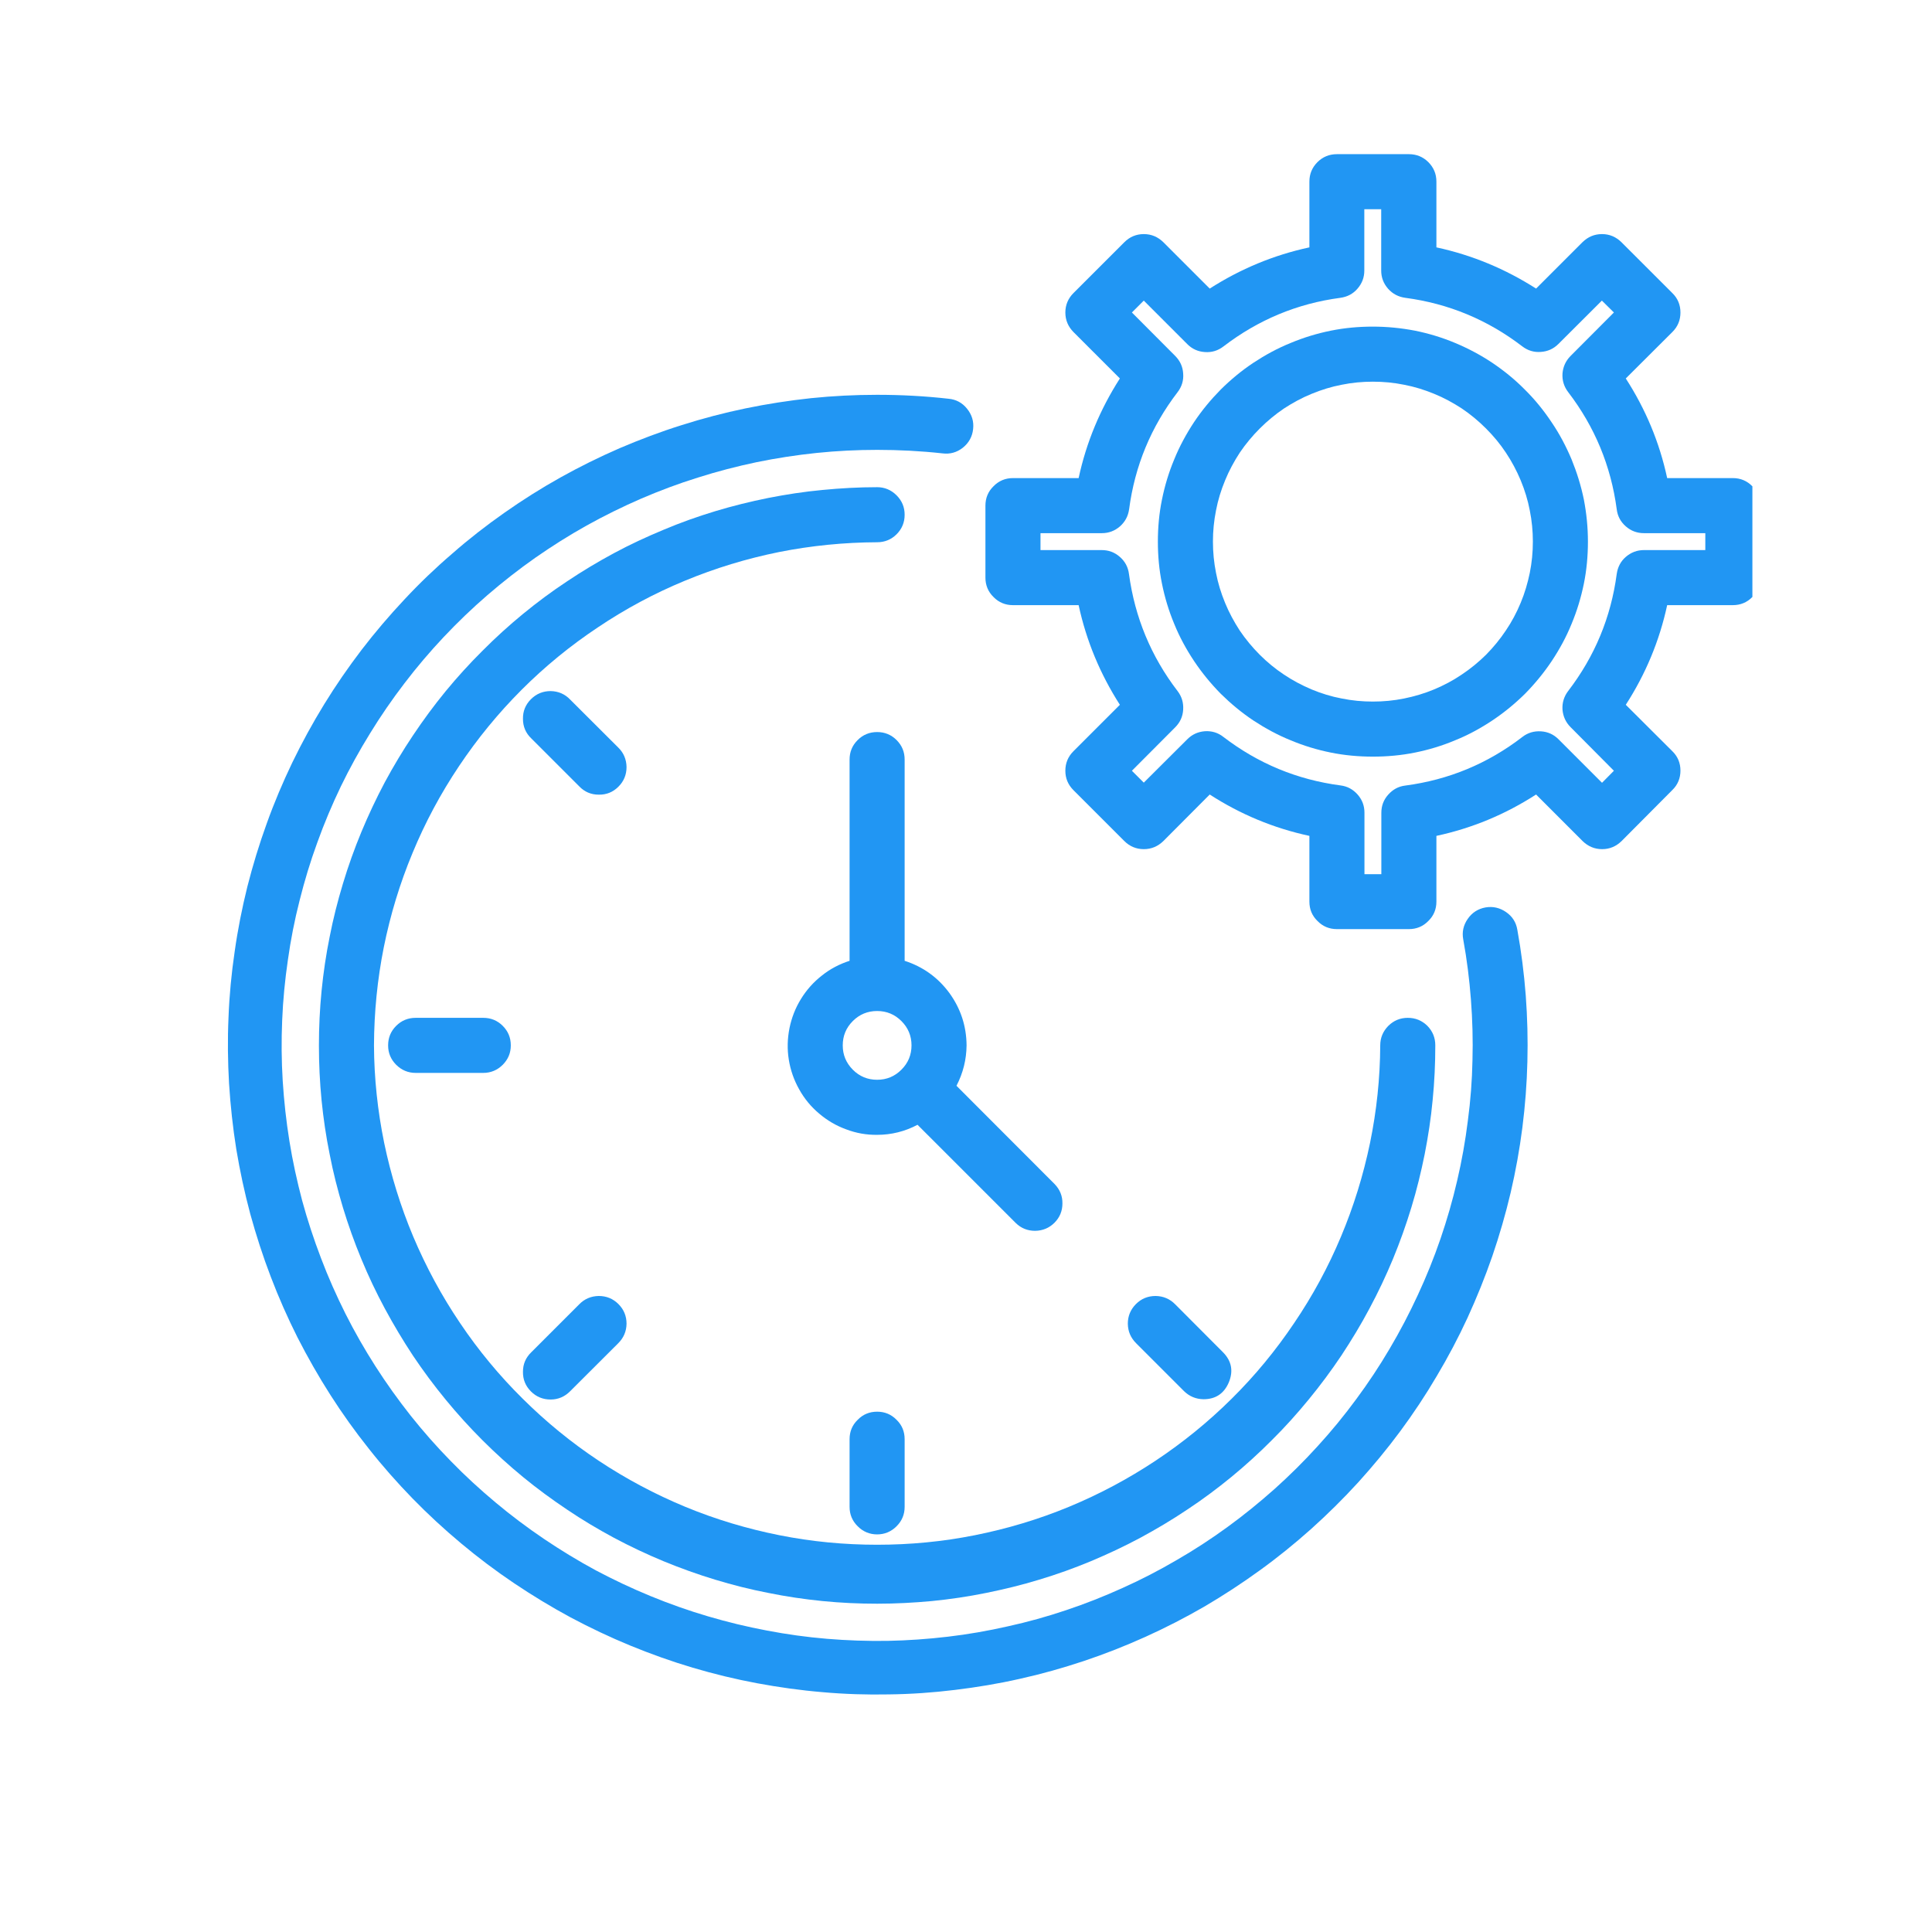
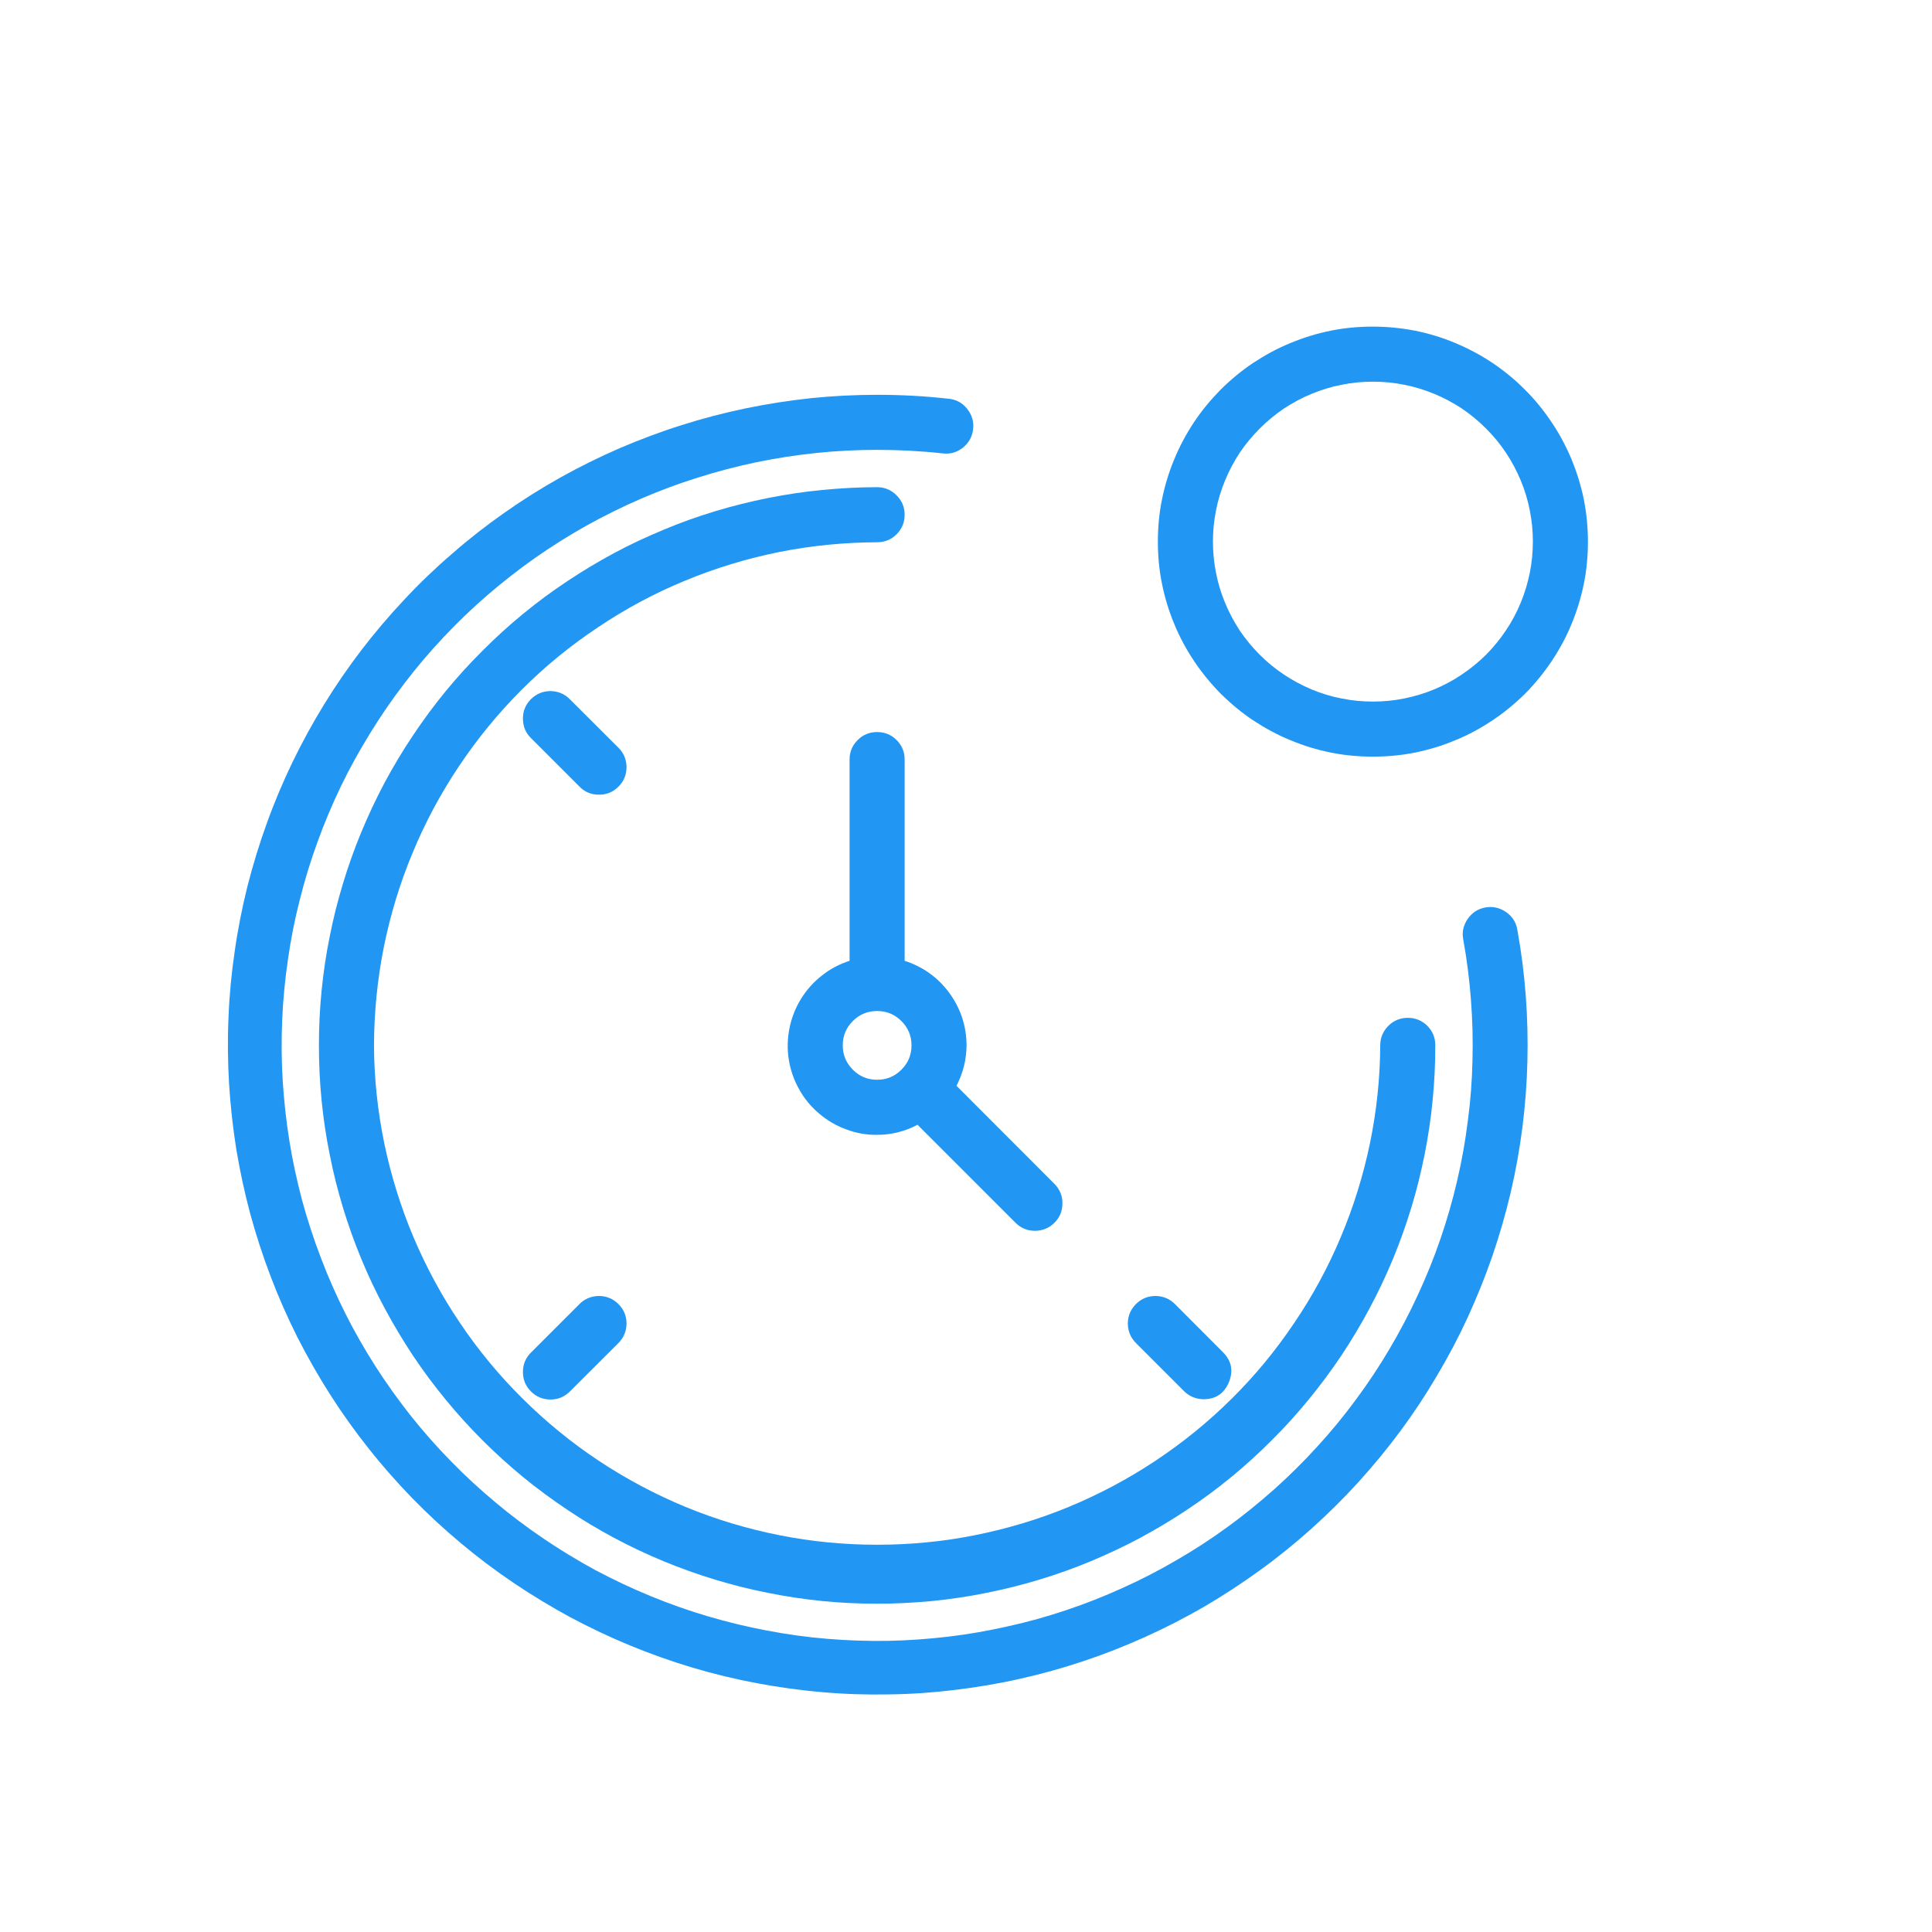
<svg xmlns="http://www.w3.org/2000/svg" width="72" zoomAndPan="magnify" viewBox="0 0 54 54" height="72" preserveAspectRatio="xMidYMid meet" version="1.0">
  <defs>
    <clipPath id="4fa088025f">
-       <path d="M 27 4.309 L 48.98 4.309 L 48.98 26 L 27 26 Z M 27 4.309 " clip-rule="nonzero" />
-     </clipPath>
+       </clipPath>
  </defs>
  <path fill="#2196f3" d="M 41.52 25.363 C 41.309 25.402 41.145 25.508 41.023 25.684 C 40.902 25.859 40.859 26.051 40.898 26.258 C 41 26.816 41.07 27.375 41.113 27.941 C 41.156 28.504 41.172 29.07 41.156 29.637 C 41.145 30.199 41.102 30.766 41.027 31.324 C 40.957 31.887 40.859 32.441 40.73 32.992 C 40.602 33.547 40.445 34.09 40.262 34.625 C 40.078 35.16 39.867 35.684 39.629 36.195 C 39.391 36.711 39.129 37.211 38.84 37.699 C 38.555 38.184 38.242 38.656 37.906 39.109 C 37.57 39.566 37.211 40.004 36.828 40.422 C 36.449 40.84 36.047 41.238 35.625 41.617 C 35.203 41.992 34.766 42.348 34.309 42.68 C 33.848 43.016 33.375 43.324 32.887 43.605 C 32.398 43.891 31.895 44.152 31.379 44.383 C 30.863 44.617 30.34 44.824 29.801 45.004 C 29.266 45.184 28.723 45.336 28.168 45.457 C 27.617 45.582 27.059 45.68 26.496 45.746 C 25.938 45.812 25.371 45.852 24.805 45.863 C 24.242 45.871 23.676 45.852 23.113 45.805 C 22.547 45.758 21.988 45.68 21.434 45.574 C 20.875 45.469 20.328 45.336 19.785 45.176 C 19.242 45.016 18.711 44.828 18.188 44.613 C 17.664 44.398 17.152 44.156 16.652 43.891 C 16.152 43.621 15.672 43.328 15.203 43.012 C 14.734 42.695 14.281 42.355 13.848 41.992 C 13.414 41.629 12.996 41.246 12.602 40.84 C 12.207 40.438 11.832 40.012 11.48 39.57 C 11.129 39.125 10.801 38.668 10.496 38.191 C 10.191 37.715 9.91 37.223 9.656 36.719 C 9.402 36.211 9.172 35.695 8.973 35.168 C 8.77 34.637 8.594 34.102 8.445 33.555 C 8.301 33.008 8.18 32.457 8.09 31.898 C 8 31.34 7.938 30.777 7.902 30.211 C 7.867 29.648 7.863 29.082 7.887 28.516 C 7.91 27.949 7.965 27.387 8.047 26.828 C 8.125 26.27 8.234 25.715 8.375 25.164 C 8.512 24.617 8.676 24.074 8.871 23.543 C 9.062 23.012 9.281 22.492 9.527 21.98 C 9.773 21.473 10.047 20.977 10.344 20.496 C 10.641 20.012 10.961 19.547 11.305 19.098 C 11.648 18.648 12.012 18.219 12.402 17.805 C 12.789 17.395 13.195 17.004 13.625 16.633 C 14.055 16.262 14.5 15.914 14.961 15.59 C 15.426 15.266 15.902 14.965 16.398 14.688 C 16.891 14.414 17.398 14.164 17.918 13.938 C 18.438 13.715 18.965 13.516 19.508 13.348 C 20.047 13.176 20.594 13.035 21.148 12.918 C 21.699 12.805 22.258 12.719 22.824 12.66 C 23.387 12.602 23.949 12.574 24.516 12.574 C 25.125 12.574 25.734 12.605 26.344 12.672 C 26.555 12.699 26.746 12.645 26.914 12.512 C 27.078 12.379 27.176 12.207 27.199 11.992 C 27.223 11.781 27.164 11.59 27.031 11.426 C 26.898 11.258 26.723 11.164 26.512 11.145 C 25.848 11.07 25.184 11.035 24.516 11.035 C 23.898 11.035 23.281 11.066 22.668 11.129 C 22.055 11.195 21.445 11.289 20.84 11.414 C 20.238 11.539 19.641 11.695 19.051 11.883 C 18.465 12.066 17.887 12.285 17.32 12.527 C 16.754 12.773 16.199 13.047 15.66 13.348 C 15.125 13.648 14.602 13.977 14.098 14.332 C 13.59 14.688 13.105 15.066 12.641 15.473 C 12.172 15.875 11.727 16.301 11.305 16.754 C 10.883 17.203 10.484 17.672 10.109 18.16 C 9.734 18.652 9.383 19.16 9.059 19.688 C 8.738 20.211 8.441 20.754 8.172 21.309 C 7.906 21.863 7.664 22.434 7.457 23.012 C 7.246 23.594 7.066 24.184 6.914 24.781 C 6.766 25.379 6.645 25.984 6.559 26.598 C 6.469 27.207 6.41 27.82 6.387 28.438 C 6.359 29.055 6.367 29.672 6.402 30.285 C 6.441 30.902 6.508 31.516 6.605 32.125 C 6.707 32.734 6.836 33.336 6.996 33.934 C 7.16 34.527 7.348 35.113 7.57 35.691 C 7.789 36.266 8.039 36.832 8.316 37.383 C 8.598 37.934 8.902 38.469 9.234 38.988 C 9.566 39.508 9.926 40.012 10.309 40.492 C 10.691 40.977 11.102 41.441 11.531 41.883 C 11.961 42.324 12.414 42.742 12.887 43.137 C 13.363 43.535 13.855 43.906 14.367 44.25 C 14.879 44.594 15.406 44.914 15.949 45.207 C 16.492 45.496 17.051 45.762 17.621 45.996 C 18.191 46.23 18.773 46.438 19.363 46.613 C 19.957 46.789 20.555 46.934 21.16 47.047 C 21.77 47.16 22.379 47.246 22.996 47.297 C 23.609 47.352 24.227 47.371 24.844 47.359 C 25.461 47.352 26.074 47.309 26.688 47.234 C 27.301 47.16 27.91 47.059 28.512 46.922 C 29.113 46.789 29.707 46.621 30.293 46.426 C 30.879 46.23 31.453 46.004 32.016 45.75 C 32.578 45.496 33.125 45.215 33.66 44.906 C 34.191 44.594 34.707 44.258 35.207 43.895 C 35.707 43.535 36.188 43.145 36.648 42.734 C 37.105 42.324 37.543 41.891 37.961 41.434 C 38.375 40.977 38.77 40.5 39.137 40.004 C 39.504 39.508 39.844 38.996 40.156 38.465 C 40.473 37.934 40.762 37.387 41.02 36.828 C 41.277 36.266 41.508 35.695 41.711 35.109 C 41.91 34.527 42.082 33.934 42.223 33.336 C 42.363 32.734 42.473 32.125 42.551 31.516 C 42.629 30.902 42.676 30.289 42.691 29.672 C 42.707 29.055 42.691 28.438 42.645 27.82 C 42.598 27.207 42.52 26.594 42.41 25.988 C 42.375 25.777 42.27 25.613 42.094 25.492 C 41.918 25.371 41.727 25.328 41.52 25.363 Z M 41.52 25.363 " fill-opacity="1" fill-rule="nonzero" />
  <path fill="#2196f3" d="M 10.453 29.219 C 10.457 28.293 10.547 27.379 10.727 26.477 C 10.91 25.57 11.176 24.691 11.531 23.84 C 11.883 22.988 12.316 22.18 12.832 21.41 C 13.344 20.645 13.926 19.934 14.578 19.281 C 15.23 18.629 15.941 18.047 16.711 17.535 C 17.477 17.02 18.285 16.586 19.137 16.234 C 19.992 15.879 20.871 15.613 21.773 15.43 C 22.68 15.25 23.594 15.16 24.516 15.156 C 24.727 15.156 24.91 15.082 25.059 14.934 C 25.211 14.781 25.285 14.602 25.285 14.387 C 25.285 14.176 25.211 13.996 25.059 13.844 C 24.91 13.695 24.727 13.617 24.516 13.617 C 24.004 13.617 23.496 13.645 22.984 13.695 C 22.477 13.742 21.973 13.82 21.473 13.918 C 20.969 14.02 20.477 14.141 19.988 14.289 C 19.496 14.438 19.016 14.609 18.543 14.809 C 18.074 15.004 17.609 15.219 17.16 15.461 C 16.711 15.703 16.273 15.965 15.848 16.25 C 15.422 16.531 15.012 16.836 14.617 17.16 C 14.223 17.484 13.844 17.828 13.484 18.191 C 13.121 18.551 12.777 18.93 12.453 19.324 C 12.129 19.719 11.828 20.129 11.543 20.555 C 11.258 20.98 10.996 21.418 10.754 21.867 C 10.516 22.316 10.297 22.781 10.102 23.25 C 9.906 23.723 9.734 24.203 9.586 24.695 C 9.438 25.184 9.312 25.68 9.215 26.18 C 9.113 26.68 9.039 27.184 8.988 27.695 C 8.938 28.203 8.914 28.711 8.914 29.223 C 8.914 29.734 8.938 30.242 8.988 30.754 C 9.039 31.262 9.113 31.766 9.215 32.266 C 9.312 32.77 9.438 33.262 9.586 33.754 C 9.734 34.242 9.906 34.723 10.102 35.195 C 10.297 35.668 10.516 36.129 10.758 36.578 C 11 37.027 11.262 37.465 11.543 37.891 C 11.828 38.316 12.133 38.727 12.457 39.121 C 12.781 39.516 13.125 39.895 13.484 40.254 C 13.848 40.617 14.227 40.961 14.621 41.285 C 15.016 41.609 15.426 41.91 15.852 42.195 C 16.273 42.48 16.715 42.742 17.164 42.984 C 17.613 43.223 18.074 43.441 18.547 43.637 C 19.02 43.832 19.5 44.004 19.988 44.152 C 20.48 44.301 20.973 44.426 21.477 44.523 C 21.977 44.625 22.48 44.699 22.988 44.75 C 23.5 44.801 24.008 44.824 24.52 44.824 C 25.031 44.824 25.539 44.797 26.047 44.75 C 26.559 44.699 27.062 44.625 27.562 44.523 C 28.062 44.422 28.559 44.301 29.047 44.152 C 29.539 44.004 30.02 43.832 30.488 43.637 C 30.961 43.438 31.422 43.223 31.875 42.98 C 32.324 42.738 32.762 42.477 33.188 42.191 C 33.613 41.91 34.023 41.605 34.418 41.281 C 34.812 40.957 35.191 40.613 35.551 40.25 C 35.914 39.891 36.254 39.512 36.578 39.117 C 36.902 38.723 37.207 38.312 37.492 37.887 C 37.773 37.461 38.039 37.023 38.277 36.574 C 38.52 36.121 38.738 35.66 38.934 35.188 C 39.129 34.715 39.301 34.234 39.449 33.746 C 39.598 33.258 39.719 32.762 39.82 32.262 C 39.918 31.762 39.996 31.254 40.043 30.746 C 40.094 30.238 40.117 29.727 40.117 29.219 C 40.117 29.004 40.043 28.824 39.895 28.672 C 39.742 28.523 39.562 28.449 39.348 28.449 C 39.137 28.449 38.957 28.523 38.805 28.672 C 38.656 28.824 38.578 29.004 38.578 29.219 C 38.574 30.137 38.477 31.047 38.293 31.945 C 38.105 32.848 37.836 33.719 37.48 34.566 C 37.125 35.414 36.688 36.219 36.172 36.98 C 35.66 37.742 35.078 38.449 34.426 39.094 C 33.773 39.742 33.062 40.32 32.297 40.828 C 31.531 41.336 30.723 41.766 29.875 42.117 C 29.023 42.469 28.148 42.73 27.246 42.91 C 26.344 43.09 25.434 43.176 24.516 43.176 C 23.598 43.176 22.688 43.09 21.785 42.91 C 20.883 42.73 20.008 42.469 19.156 42.117 C 18.309 41.766 17.5 41.336 16.734 40.828 C 15.969 40.32 15.262 39.742 14.609 39.094 C 13.957 38.449 13.371 37.742 12.859 36.98 C 12.344 36.219 11.91 35.414 11.551 34.566 C 11.195 33.719 10.926 32.848 10.738 31.945 C 10.555 31.047 10.457 30.137 10.453 29.219 Z M 10.453 29.219 " fill-opacity="1" fill-rule="nonzero" />
  <path fill="#2196f3" d="M 26.734 30.348 C 26.918 29.992 27.012 29.617 27.016 29.219 C 27.012 28.68 26.852 28.191 26.535 27.754 C 26.215 27.32 25.797 27.02 25.285 26.855 L 25.285 21.23 C 25.285 21.016 25.211 20.836 25.059 20.684 C 24.91 20.535 24.727 20.461 24.516 20.461 C 24.305 20.461 24.121 20.535 23.973 20.684 C 23.82 20.836 23.746 21.016 23.746 21.23 L 23.746 26.855 C 23.465 26.945 23.203 27.082 22.973 27.266 C 22.738 27.449 22.543 27.668 22.387 27.922 C 22.23 28.176 22.125 28.449 22.066 28.738 C 22.008 29.031 22 29.324 22.047 29.617 C 22.094 29.91 22.191 30.188 22.336 30.445 C 22.48 30.707 22.668 30.934 22.895 31.125 C 23.121 31.316 23.371 31.465 23.652 31.566 C 23.93 31.672 24.219 31.723 24.516 31.719 C 24.914 31.719 25.293 31.625 25.645 31.438 L 28.391 34.184 C 28.543 34.332 28.723 34.402 28.934 34.402 C 29.145 34.398 29.324 34.324 29.473 34.176 C 29.621 34.027 29.695 33.848 29.695 33.637 C 29.699 33.43 29.625 33.25 29.48 33.098 Z M 23.555 29.219 C 23.555 28.953 23.648 28.727 23.836 28.539 C 24.023 28.352 24.25 28.258 24.516 28.258 C 24.781 28.258 25.008 28.352 25.195 28.539 C 25.383 28.727 25.477 28.953 25.477 29.219 C 25.477 29.484 25.383 29.711 25.195 29.898 C 25.008 30.086 24.781 30.18 24.516 30.18 C 24.25 30.18 24.023 30.086 23.836 29.898 C 23.648 29.707 23.555 29.484 23.555 29.219 Z M 23.555 29.219 " fill-opacity="1" fill-rule="nonzero" />
  <path fill="#2196f3" d="M 17.277 20.891 L 15.938 19.555 C 15.789 19.398 15.605 19.32 15.391 19.316 C 15.176 19.316 14.992 19.391 14.84 19.543 C 14.688 19.695 14.613 19.879 14.617 20.094 C 14.617 20.309 14.695 20.492 14.852 20.641 L 16.188 21.977 C 16.336 22.133 16.52 22.211 16.734 22.211 C 16.949 22.215 17.133 22.141 17.285 21.988 C 17.438 21.836 17.512 21.652 17.512 21.438 C 17.508 21.223 17.43 21.039 17.277 20.891 Z M 17.277 20.891 " fill-opacity="1" fill-rule="nonzero" />
-   <path fill="#2196f3" d="M 11.617 28.449 C 11.406 28.449 11.223 28.523 11.074 28.672 C 10.922 28.824 10.848 29.004 10.848 29.219 C 10.848 29.43 10.922 29.609 11.074 29.762 C 11.223 29.91 11.406 29.988 11.617 29.988 L 13.508 29.988 C 13.719 29.988 13.902 29.91 14.051 29.762 C 14.203 29.609 14.277 29.43 14.277 29.219 C 14.277 29.004 14.203 28.824 14.051 28.672 C 13.902 28.523 13.719 28.449 13.508 28.449 Z M 11.617 28.449 " fill-opacity="1" fill-rule="nonzero" />
  <path fill="#2196f3" d="M 16.188 36.457 L 14.852 37.793 C 14.695 37.945 14.617 38.125 14.617 38.34 C 14.613 38.555 14.688 38.738 14.84 38.891 C 14.992 39.043 15.176 39.117 15.391 39.117 C 15.605 39.117 15.789 39.035 15.938 38.883 L 17.277 37.547 C 17.43 37.395 17.508 37.215 17.512 37 C 17.512 36.785 17.438 36.602 17.285 36.449 C 17.133 36.297 16.949 36.223 16.734 36.223 C 16.52 36.227 16.336 36.305 16.188 36.457 Z M 16.188 36.457 " fill-opacity="1" fill-rule="nonzero" />
-   <path fill="#2196f3" d="M 25.285 42.117 L 25.285 40.227 C 25.285 40.012 25.211 39.832 25.059 39.684 C 24.91 39.531 24.727 39.457 24.516 39.457 C 24.305 39.457 24.121 39.531 23.973 39.684 C 23.82 39.832 23.746 40.012 23.746 40.227 L 23.746 42.117 C 23.746 42.328 23.82 42.508 23.973 42.66 C 24.121 42.809 24.305 42.887 24.516 42.887 C 24.727 42.887 24.91 42.809 25.059 42.66 C 25.211 42.508 25.285 42.328 25.285 42.117 Z M 25.285 42.117 " fill-opacity="1" fill-rule="nonzero" />
  <path fill="#2196f3" d="M 33.637 39.109 C 33.98 39.109 34.215 38.949 34.348 38.633 C 34.477 38.316 34.422 38.035 34.18 37.793 L 32.848 36.457 C 32.699 36.305 32.516 36.227 32.301 36.223 C 32.086 36.223 31.902 36.297 31.75 36.449 C 31.598 36.602 31.523 36.785 31.523 37 C 31.527 37.215 31.605 37.395 31.758 37.547 L 33.094 38.883 C 33.246 39.031 33.426 39.105 33.637 39.109 Z M 33.637 39.109 " fill-opacity="1" fill-rule="nonzero" />
  <g clip-path="url(#4fa088025f)">
-     <path fill="#2196f3" d="M 48.434 13.363 L 46.598 13.363 C 46.383 12.363 45.996 11.438 45.441 10.578 L 46.742 9.281 C 46.895 9.129 46.969 8.949 46.969 8.734 C 46.969 8.523 46.895 8.34 46.742 8.191 L 45.32 6.77 C 45.168 6.621 44.988 6.543 44.777 6.543 C 44.562 6.543 44.383 6.621 44.23 6.77 L 42.934 8.066 C 42.074 7.516 41.145 7.129 40.148 6.914 L 40.148 5.078 C 40.148 4.863 40.074 4.684 39.922 4.531 C 39.773 4.383 39.59 4.309 39.379 4.309 L 37.367 4.309 C 37.156 4.309 36.973 4.383 36.824 4.531 C 36.672 4.684 36.598 4.863 36.598 5.078 L 36.598 6.914 C 35.598 7.129 34.672 7.516 33.812 8.066 L 32.516 6.77 C 32.363 6.621 32.184 6.543 31.969 6.543 C 31.758 6.543 31.574 6.621 31.426 6.77 L 30.004 8.191 C 29.855 8.34 29.777 8.523 29.777 8.734 C 29.777 8.949 29.855 9.129 30.004 9.281 L 31.301 10.578 C 30.75 11.438 30.363 12.363 30.148 13.363 L 28.312 13.363 C 28.102 13.363 27.918 13.438 27.77 13.59 C 27.617 13.738 27.543 13.922 27.543 14.133 L 27.543 16.145 C 27.543 16.355 27.617 16.539 27.77 16.688 C 27.918 16.84 28.102 16.914 28.312 16.914 L 30.148 16.914 C 30.363 17.91 30.75 18.84 31.301 19.699 L 30.004 20.996 C 29.852 21.148 29.777 21.328 29.777 21.543 C 29.777 21.754 29.852 21.934 30.004 22.086 L 31.426 23.508 C 31.574 23.656 31.758 23.734 31.969 23.734 C 32.184 23.734 32.363 23.656 32.516 23.508 L 33.812 22.207 C 34.672 22.762 35.598 23.148 36.598 23.363 L 36.598 25.199 C 36.598 25.414 36.672 25.594 36.824 25.742 C 36.973 25.895 37.156 25.969 37.367 25.969 L 39.379 25.969 C 39.59 25.969 39.773 25.895 39.922 25.742 C 40.074 25.594 40.148 25.414 40.148 25.199 L 40.148 23.363 C 41.148 23.148 42.074 22.762 42.934 22.207 L 44.234 23.508 C 44.387 23.656 44.566 23.734 44.781 23.734 C 44.992 23.734 45.172 23.656 45.324 23.508 L 46.742 22.082 C 46.895 21.934 46.969 21.75 46.969 21.539 C 46.969 21.328 46.895 21.145 46.742 20.996 L 45.441 19.699 C 45.996 18.84 46.383 17.91 46.598 16.914 L 48.434 16.914 C 48.645 16.914 48.828 16.84 48.977 16.688 C 49.129 16.539 49.203 16.355 49.203 16.145 L 49.203 14.133 C 49.203 13.922 49.129 13.738 48.977 13.59 C 48.828 13.438 48.645 13.363 48.434 13.363 Z M 47.664 15.375 L 45.949 15.375 C 45.758 15.375 45.59 15.438 45.441 15.566 C 45.297 15.691 45.215 15.852 45.188 16.043 C 45.027 17.254 44.574 18.344 43.832 19.312 C 43.715 19.465 43.66 19.641 43.672 19.832 C 43.688 20.023 43.762 20.188 43.898 20.324 L 45.109 21.543 L 44.777 21.879 L 43.562 20.664 C 43.426 20.527 43.262 20.453 43.07 20.441 C 42.875 20.43 42.703 20.48 42.551 20.598 C 41.582 21.344 40.492 21.797 39.277 21.957 C 39.086 21.98 38.93 22.066 38.801 22.211 C 38.672 22.355 38.609 22.523 38.609 22.719 L 38.609 24.434 L 38.137 24.434 L 38.137 22.715 C 38.137 22.523 38.074 22.352 37.945 22.207 C 37.816 22.062 37.66 21.977 37.469 21.953 C 36.254 21.793 35.164 21.34 34.195 20.598 C 34.043 20.477 33.867 20.426 33.676 20.438 C 33.484 20.453 33.32 20.527 33.184 20.664 L 31.969 21.875 L 31.637 21.543 L 32.848 20.328 C 32.984 20.191 33.059 20.027 33.07 19.836 C 33.082 19.641 33.031 19.469 32.914 19.316 C 32.172 18.348 31.719 17.254 31.555 16.043 C 31.531 15.852 31.445 15.691 31.301 15.566 C 31.156 15.438 30.988 15.375 30.793 15.375 L 29.082 15.375 L 29.082 14.902 L 30.797 14.902 C 30.988 14.902 31.156 14.84 31.305 14.711 C 31.449 14.582 31.531 14.426 31.559 14.234 C 31.719 13.02 32.172 11.93 32.914 10.961 C 33.031 10.809 33.086 10.633 33.07 10.441 C 33.059 10.25 32.984 10.086 32.848 9.949 L 31.637 8.734 L 31.969 8.402 L 33.184 9.617 C 33.32 9.754 33.484 9.828 33.676 9.84 C 33.867 9.855 34.043 9.801 34.195 9.684 C 35.164 8.941 36.254 8.484 37.465 8.324 C 37.656 8.297 37.816 8.215 37.941 8.07 C 38.07 7.922 38.133 7.754 38.133 7.562 L 38.133 5.848 L 38.605 5.848 L 38.605 7.562 C 38.605 7.754 38.668 7.922 38.797 8.07 C 38.926 8.215 39.086 8.297 39.277 8.324 C 40.488 8.484 41.578 8.938 42.547 9.68 C 42.699 9.797 42.875 9.852 43.066 9.836 C 43.258 9.824 43.422 9.75 43.559 9.613 L 44.773 8.402 L 45.109 8.734 L 43.898 9.949 C 43.762 10.086 43.688 10.25 43.672 10.441 C 43.66 10.633 43.715 10.809 43.832 10.961 C 44.574 11.93 45.027 13.023 45.188 14.234 C 45.211 14.426 45.297 14.586 45.441 14.711 C 45.586 14.84 45.758 14.902 45.949 14.902 L 47.664 14.902 Z M 47.664 15.375 " fill-opacity="1" fill-rule="nonzero" />
-   </g>
+     </g>
  <path fill="#2196f3" d="M 38.371 9.129 C 37.977 9.129 37.586 9.164 37.199 9.242 C 36.812 9.32 36.438 9.434 36.074 9.586 C 35.707 9.734 35.363 9.922 35.031 10.141 C 34.703 10.359 34.402 10.609 34.121 10.887 C 33.844 11.168 33.594 11.469 33.375 11.797 C 33.156 12.129 32.969 12.473 32.82 12.84 C 32.668 13.203 32.555 13.578 32.477 13.965 C 32.398 14.352 32.363 14.742 32.363 15.137 C 32.363 15.535 32.398 15.926 32.477 16.312 C 32.555 16.699 32.668 17.074 32.82 17.438 C 32.969 17.805 33.156 18.148 33.375 18.477 C 33.594 18.805 33.844 19.109 34.121 19.391 C 34.402 19.668 34.703 19.918 35.031 20.137 C 35.363 20.355 35.707 20.543 36.074 20.691 C 36.438 20.844 36.812 20.957 37.199 21.035 C 37.586 21.113 37.977 21.148 38.371 21.148 C 38.77 21.148 39.16 21.113 39.547 21.035 C 39.934 20.957 40.309 20.844 40.672 20.691 C 41.039 20.543 41.383 20.355 41.711 20.137 C 42.039 19.918 42.344 19.668 42.625 19.391 C 42.902 19.109 43.152 18.805 43.371 18.477 C 43.59 18.148 43.777 17.805 43.926 17.438 C 44.078 17.074 44.191 16.699 44.27 16.312 C 44.348 15.926 44.383 15.535 44.383 15.137 C 44.383 14.742 44.344 14.352 44.27 13.965 C 44.191 13.578 44.074 13.203 43.926 12.84 C 43.773 12.477 43.59 12.129 43.367 11.801 C 43.148 11.473 42.902 11.168 42.621 10.891 C 42.344 10.609 42.039 10.363 41.711 10.141 C 41.383 9.922 41.035 9.738 40.672 9.586 C 40.309 9.434 39.934 9.32 39.547 9.242 C 39.16 9.168 38.766 9.129 38.371 9.129 Z M 38.371 19.609 C 38.078 19.609 37.789 19.582 37.5 19.523 C 37.211 19.469 36.934 19.383 36.66 19.27 C 36.391 19.156 36.133 19.02 35.887 18.855 C 35.645 18.695 35.418 18.508 35.211 18.301 C 35.004 18.094 34.816 17.867 34.652 17.625 C 34.492 17.379 34.352 17.121 34.242 16.852 C 34.129 16.578 34.043 16.301 33.988 16.012 C 33.93 15.723 33.902 15.434 33.902 15.137 C 33.902 14.844 33.93 14.555 33.988 14.266 C 34.043 13.977 34.129 13.699 34.242 13.426 C 34.352 13.156 34.492 12.898 34.652 12.652 C 34.816 12.41 35.004 12.184 35.211 11.977 C 35.418 11.77 35.645 11.582 35.887 11.418 C 36.133 11.258 36.391 11.117 36.66 11.008 C 36.934 10.895 37.211 10.809 37.5 10.754 C 37.789 10.695 38.078 10.668 38.371 10.668 C 38.668 10.668 38.957 10.695 39.246 10.754 C 39.535 10.809 39.812 10.895 40.086 11.008 C 40.355 11.117 40.613 11.258 40.859 11.418 C 41.102 11.582 41.328 11.77 41.535 11.977 C 41.742 12.184 41.93 12.41 42.09 12.652 C 42.254 12.898 42.391 13.156 42.504 13.426 C 42.617 13.699 42.703 13.977 42.758 14.266 C 42.816 14.555 42.844 14.844 42.844 15.137 C 42.844 15.434 42.816 15.723 42.758 16.012 C 42.699 16.297 42.617 16.578 42.504 16.848 C 42.391 17.121 42.254 17.379 42.09 17.621 C 41.926 17.867 41.742 18.09 41.535 18.301 C 41.324 18.508 41.102 18.691 40.855 18.855 C 40.613 19.02 40.355 19.156 40.082 19.27 C 39.812 19.383 39.531 19.465 39.246 19.523 C 38.957 19.582 38.668 19.609 38.371 19.609 Z M 38.371 19.609 " fill-opacity="1" fill-rule="nonzero" />
</svg>